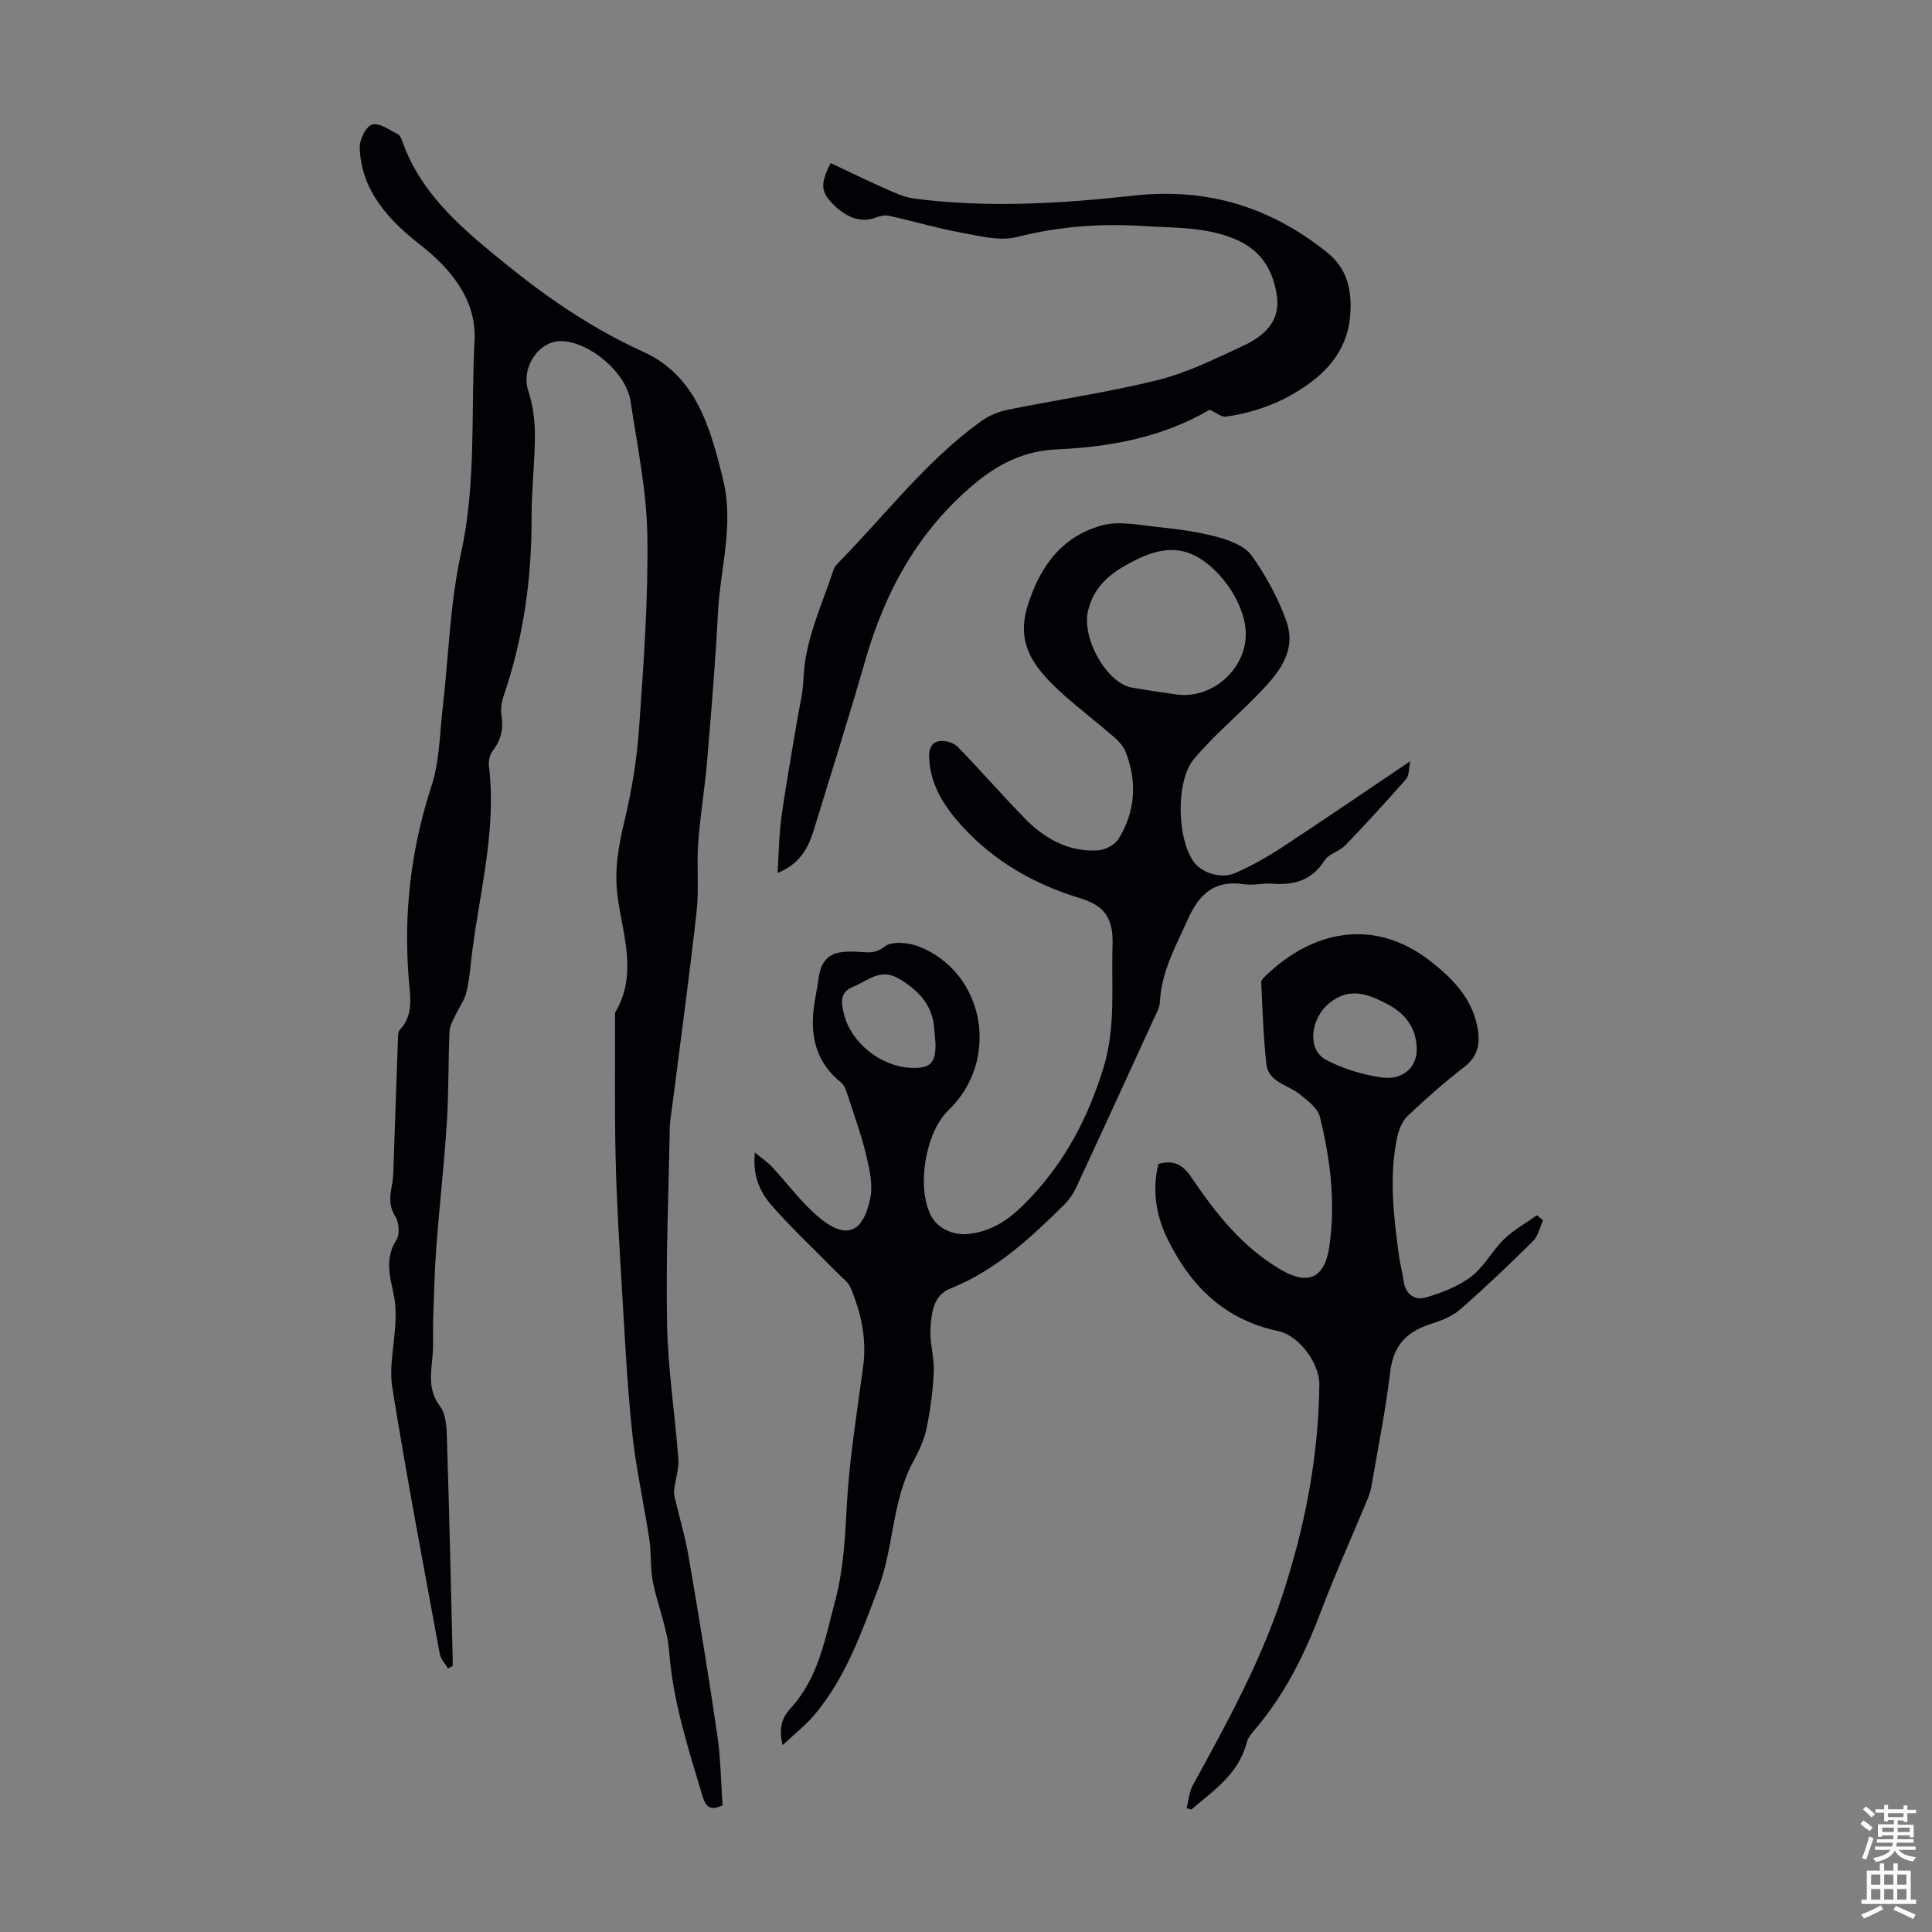
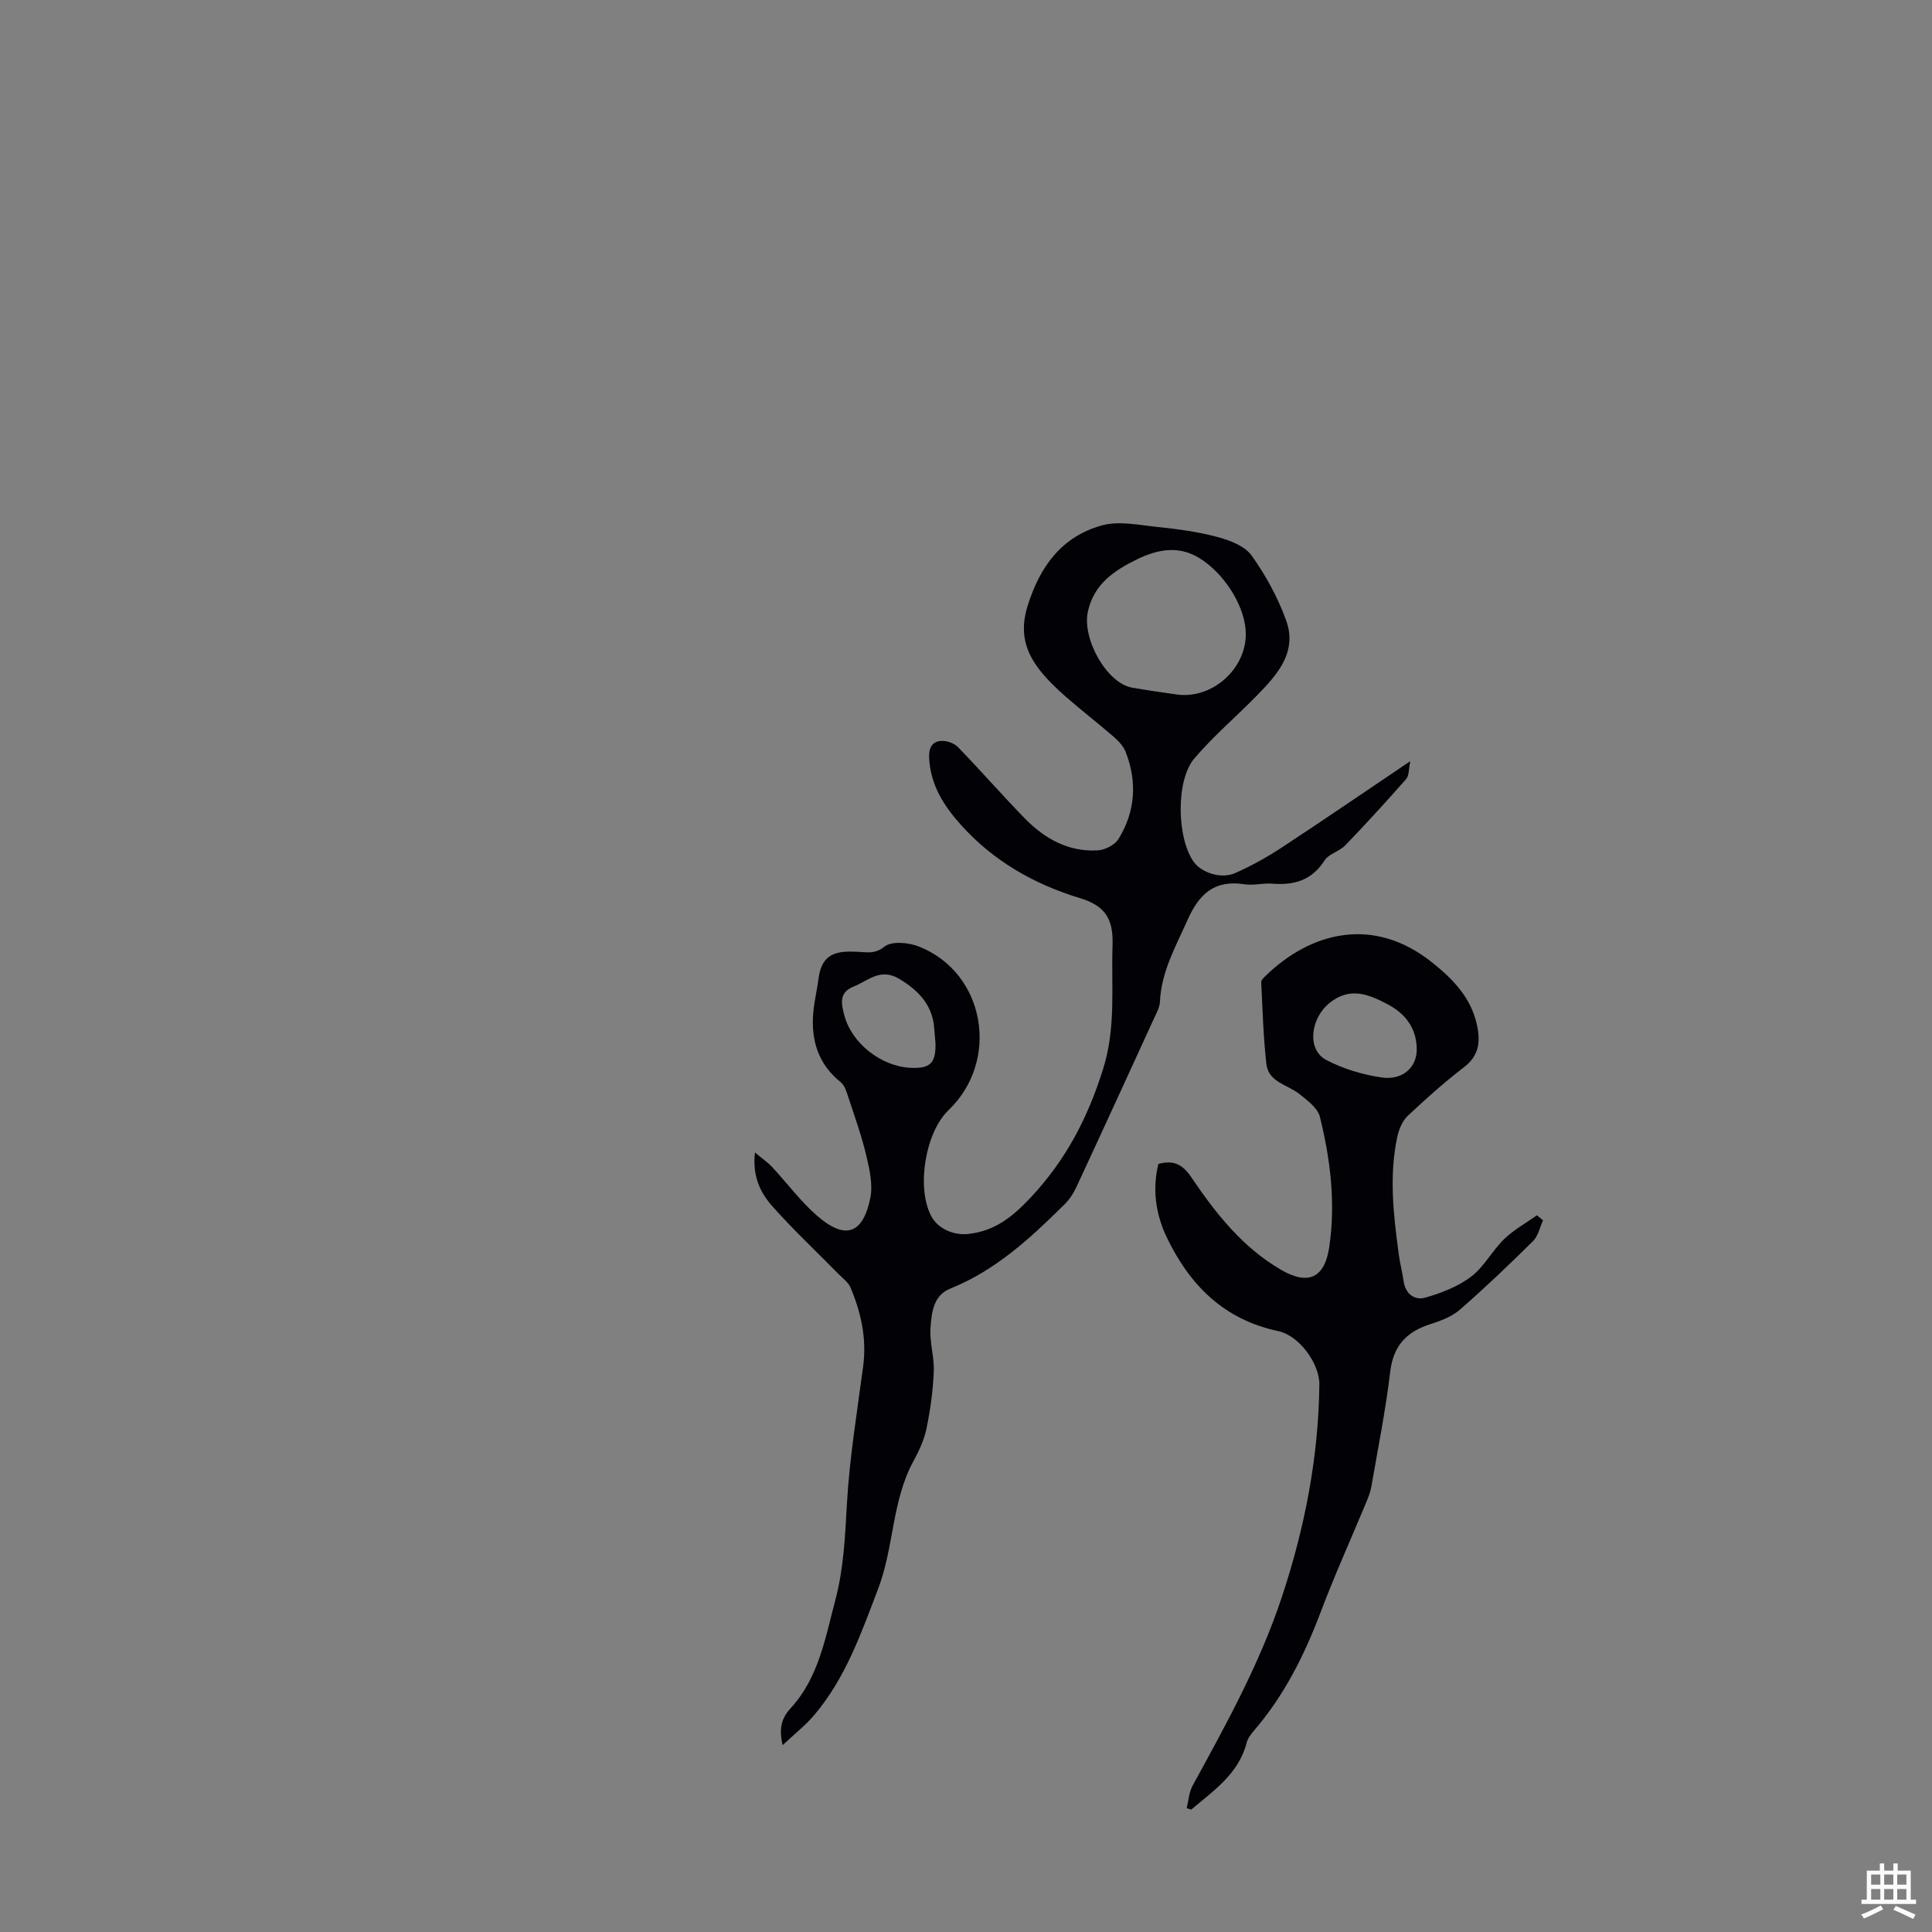
<svg xmlns="http://www.w3.org/2000/svg" enable-background="new 0 0 400 400" viewBox="0 0 400 400">
  <rect x="0" y="0" width="400" height="400" fill="#808080" stroke="none" />
  <g fill="#010106">
-     <path d="m92.77 345.45c-.59-.99-1.51-1.92-1.71-2.99-3.38-18.36-6.87-36.7-9.83-55.13-.71-4.41.46-9.12.65-13.69.07-1.76.05-3.57-.3-5.28-.79-3.93-2.03-7.71.49-11.63.73-1.14.56-3.6-.2-4.82-1.44-2.29-1.15-4.38-.69-6.71.28-1.41.25-2.88.31-4.33.31-8.59.59-17.17.9-25.76.02-.66.02-1.51.41-1.92 2.91-3.13 2.12-6.84 1.83-10.5-1.11-13.63.44-26.88 4.71-39.96 1.67-5.12 1.69-10.79 2.32-16.23 1.24-10.67 1.5-21.54 3.79-31.97 3.21-14.6 2.02-29.34 2.8-43.98.43-8.05-4.36-14.46-11.13-19.77-6.38-4.98-12.41-11.18-12.64-20.31-.04-1.63 1.33-4.33 2.59-4.69 1.45-.42 3.53 1.12 5.25 1.98.5.25.82 1.06 1.04 1.68 4.01 11.16 12.94 18.42 21.59 25.42 8.62 6.98 17.86 13.27 28.2 17.96 10.92 4.95 13.88 15.55 16.54 26.39 2.33 9.48-.57 18.41-1.04 27.59-.53 10.27-1.39 20.52-2.25 30.77-.48 5.67-1.44 11.3-1.85 16.97-.34 4.73.19 9.53-.33 14.23-1.5 13.43-3.34 26.82-5.04 40.23-.18 1.44-.47 2.88-.5 4.32-.26 13.65-.84 27.3-.57 40.94.18 9.25 1.64 18.48 2.33 27.73.15 2.05-.56 4.16-.83 6.25-.07.53-.08 1.11.04 1.62.95 4.07 2.17 8.1 2.88 12.22 2.12 12.34 4.16 24.69 5.97 37.07.71 4.84.76 9.77 1.1 14.63-2.46 1.14-3.44.41-4.11-1.79-2.96-9.84-6.13-19.58-6.94-29.97-.38-4.92-2.42-9.68-3.39-14.58-.56-2.83-.28-5.82-.72-8.69-1.11-7.38-2.77-14.69-3.55-22.1-1.05-10-1.54-20.05-2.14-30.09-.53-8.91-1.08-17.82-1.29-26.74-.23-9.95-.09-19.9-.12-29.85 0-.11-.03-.25.02-.33 4.67-7.84 1.63-15.93.53-23.86-.76-5.49.14-10.56 1.41-15.85 1.5-6.25 2.56-12.69 3.01-19.1.92-13.26 1.92-26.57 1.72-39.84-.14-9.32-2.08-18.64-3.48-27.92-.89-5.93-8.44-12.28-14.25-12.44-4.85-.13-8.47 5.57-6.94 10.26.94 2.87 1.38 6.02 1.38 9.05.01 5.7-.7 11.4-.68 17.1.04 12.62-1.66 24.94-5.74 36.91-.42 1.23-.71 2.67-.51 3.93.44 2.81.03 5.23-1.77 7.52-.61.78-.94 2.1-.82 3.1 1.71 13.93-2.27 27.32-3.74 40.95-.23 2.11-.44 4.25-1 6.29-.41 1.5-1.43 2.82-2.09 4.26-.53 1.14-1.27 2.32-1.32 3.51-.28 6.37-.16 12.76-.57 19.12-.54 8.46-1.51 16.9-2.15 25.36-.38 5-.49 10.03-.67 15.04-.09 2.57.09 5.16-.13 7.71-.31 3.62-1.03 7.01 1.57 10.45 1.37 1.82 1.35 4.9 1.43 7.43.48 14.87.8 29.74 1.17 44.62.01.56 0 1.11 0 1.67-.31.18-.63.36-.95.54z" />
    <path d="m291.99 157.59c-.35 1.63-.24 2.99-.86 3.7-4.11 4.67-8.31 9.27-12.63 13.75-1.21 1.25-3.39 1.73-4.27 3.11-2.64 4.13-6.32 5.17-10.85 4.8-1.88-.15-3.84.42-5.69.13-6.17-.95-9.37 1.87-11.82 7.38-2.46 5.52-5.44 10.72-5.72 16.96-.05 1.17-.72 2.33-1.23 3.44-5.35 11.68-10.7 23.37-16.12 35.02-.6 1.28-1.44 2.53-2.45 3.52-7.01 6.93-14.2 13.61-23.57 17.37-3.6 1.44-3.9 5.05-4.13 8.18-.22 2.96.8 6 .68 8.97-.16 3.94-.7 7.9-1.49 11.76-.49 2.37-1.55 4.69-2.72 6.83-4.49 8.23-4.02 17.8-7.29 26.37-3.51 9.2-6.75 18.53-13.24 26.19-1.83 2.16-4.11 3.94-6.55 6.24-.8-3.41-.27-5.55 1.66-7.65 5.79-6.29 7.15-14.47 9.24-22.35 1.73-6.54 2.03-13.16 2.4-19.88.54-9.55 2.11-19.06 3.37-28.56.76-5.75-.43-11.13-2.64-16.34-.44-1.04-1.54-1.82-2.38-2.68-4.62-4.7-9.44-9.21-13.8-14.13-2.42-2.73-4.14-6.1-3.59-11.11 1.52 1.27 2.67 2.04 3.58 3.03 3.12 3.35 5.87 7.11 9.3 10.08 5.79 5.03 9.45 3.83 11-3.63.57-2.75-.13-5.91-.8-8.75-.97-4.1-2.4-8.1-3.72-12.11-.37-1.12-.74-2.48-1.58-3.15-4.64-3.73-6.18-8.63-5.71-14.31.2-2.44.8-4.85 1.12-7.28.7-5.35 4.09-5.6 7.94-5.44 2.04.08 3.64.56 5.72-1.08 1.49-1.17 4.97-.84 7.1 0 13.71 5.4 16.89 23.57 6.12 33.89-4.74 4.55-6.64 15.72-3.68 21.71 1.41 2.86 4.77 4.26 7.87 3.9 5.44-.62 9.06-3.53 12.77-7.47 7.31-7.77 11.89-16.53 15.07-26.72 2.69-8.62 1.65-16.97 1.94-25.5.18-5.41-1.38-8.2-6.72-9.82-9.42-2.86-17.87-7.63-24.58-15.08-3.6-3.99-6.39-8.32-6.67-13.92-.1-1.99.52-3.45 2.51-3.56 1.14-.06 2.67.46 3.46 1.28 4.67 4.82 9.09 9.89 13.77 14.7 4.12 4.23 9.07 7.04 15.18 6.68 1.49-.09 3.5-1.11 4.26-2.33 3.51-5.65 3.93-11.78 1.53-17.99-.45-1.18-1.42-2.26-2.4-3.11-3.29-2.86-6.76-5.53-10.04-8.4-1.92-1.69-3.8-3.49-5.37-5.5-3.08-3.94-4.17-7.98-2.51-13.3 2.57-8.22 7.07-14.3 15.28-16.63 3.53-1 7.68-.11 11.5.29 4.22.44 8.47 1 12.56 2.1 2.55.68 5.63 1.86 7.04 3.84 2.93 4.1 5.43 8.69 7.14 13.42 2.37 6.56-1.83 11.24-6.05 15.55-4.29 4.38-9.01 8.39-12.97 13.05-3.9 4.6-3.58 16.64-.08 21.43 1.61 2.21 5.64 3.56 8.52 2.29 3.35-1.47 6.59-3.28 9.66-5.29 8.77-5.76 17.44-11.7 26.63-17.89zm-34.06-26.33c-.01-5.24-3.87-11.68-8.75-15.15-4.62-3.29-9.14-2.57-13.83-.28-4.74 2.33-8.84 5.09-10.11 10.76-1.27 5.66 3.91 14.87 9.14 15.78 3.08.53 6.17.99 9.27 1.42 7.25 1 14.3-5.2 14.28-12.53zm-64.25 84.62c-.08-.89-.18-1.78-.23-2.68-.29-4.97-3.08-7.99-7.22-10.51-3.95-2.4-6.45.35-9.51 1.57-3.11 1.23-2.51 3.63-1.93 5.89 1.51 5.84 7.61 10.62 13.69 10.93 4.15.2 5.31-.96 5.2-5.2z" />
    <path d="m239.83 240.98c3.32-.9 5.1.21 6.88 2.85 5.02 7.43 10.58 14.47 18.55 19.09 5.64 3.27 9.02 1.65 9.96-4.79 1.33-9.11.23-18.09-1.95-26.91-.45-1.81-2.56-3.36-4.19-4.68-2.43-1.97-6.46-2.44-6.89-6.26-.63-5.61-.79-11.28-1.07-16.93-.02-.43.54-.95.92-1.32 9.43-9.15 22.35-12.41 34.43-2.79 4.37 3.48 8.14 7.35 9.34 13.08.71 3.37.42 6.24-2.68 8.61-4.07 3.12-7.92 6.56-11.66 10.08-1.11 1.05-1.84 2.78-2.17 4.33-1.75 8.12-.79 16.25.3 24.35.25 1.88.74 3.73 1.01 5.6.39 2.67 2.33 3.99 4.48 3.37 3.32-.95 6.76-2.28 9.48-4.33 2.69-2.04 4.37-5.38 6.84-7.78 1.99-1.93 4.51-3.31 6.8-4.94.42.35.84.7 1.26 1.05-.67 1.45-1.01 3.24-2.07 4.29-4.93 4.88-9.95 9.68-15.18 14.23-1.68 1.46-4.04 2.31-6.22 3.02-4.85 1.57-7.53 4.46-8.17 9.79-.95 7.98-2.54 15.89-3.91 23.81-.19 1.08-.6 2.14-1.03 3.17-3.17 7.63-6.58 15.17-9.5 22.9-3.35 8.85-7.52 17.16-13.72 24.38-.64.75-1.32 1.63-1.56 2.55-1.66 6.47-6.85 9.92-11.48 13.86-.31-.1-.63-.2-.94-.3.39-1.56.48-3.29 1.23-4.66 6.92-12.65 13.89-25.24 18.46-39.01 4.75-14.32 7.61-28.94 7.78-44.05.05-4.28-4.13-10.12-8.52-11.05-11.29-2.39-18.39-9.57-23.14-19.55-2.23-4.76-2.94-9.78-1.67-15.06zm53.49-23.59c.03-4.56-2.42-7.62-6.23-9.58-3.82-1.96-7.6-3.53-11.8-.18-3.94 3.15-4.82 9.66-.71 11.82 3.49 1.84 7.5 3.04 11.41 3.62 4.37.66 7.3-2.06 7.33-5.68z" />
-     <path d="m250.44 84.83c-9.55 5.62-20.4 7.71-31.52 8.2-6.81.29-12.17 2.96-17.22 7.18-11.59 9.7-18.44 22.2-22.55 36.51-3.4 11.81-7.11 23.52-10.71 35.27-1.15 3.74-2.99 6.96-7.46 8.75.27-4.13.31-7.97.83-11.74.9-6.52 2.1-13.01 3.17-19.51.49-2.97 1.26-5.94 1.37-8.93.3-8.02 3.76-15.12 6.2-22.51.17-.51.5-1.02.89-1.4 9.81-9.94 18.27-21.26 29.76-29.49 1.57-1.12 3.53-1.93 5.42-2.32 10.4-2.11 20.95-3.62 31.23-6.19 6.1-1.53 11.9-4.45 17.66-7.12 4.12-1.91 7.55-4.93 6.88-10.07-.68-5.18-3.07-9.45-8.2-11.74-6.34-2.84-13.1-2.51-19.77-2.93-8.76-.56-17.32.11-25.91 2.29-3.54.9-7.72-.23-11.52-.92-5.02-.92-9.94-2.38-14.93-3.49-.87-.19-1.95.07-2.82.4-2.93 1.11-6.18.03-9.12-3.16-2.14-2.33-2.28-4-.13-8.14 3.8 1.79 7.62 3.65 11.5 5.37 1.87.83 3.83 1.73 5.82 1.98 15.19 1.96 30.38 1.04 45.51-.63 15.1-1.67 28.31 2.38 40.02 11.84 4.03 3.26 5.04 7.58 4.74 12.54-.34 5.79-3.14 10.3-7.43 13.69-5.32 4.22-11.58 6.75-18.35 7.7-.91.12-1.97-.81-3.36-1.43z" />
  </g>
-   <path d="m385.2 377.6.6-.7c.6.4 1.3.9 1.9 1.5l-.6.7c-.8-.5-1.4-1-1.9-1.5zm.3 7.1c.6-1.4 1.1-2.9 1.5-4.5.3.1.6.3.9.4-.5 1.4-1 2.9-1.5 4.4zm.2-10.1.6-.6c.7.5 1.3 1.1 1.9 1.6l-.7.7c-.6-.6-1.2-1.2-1.8-1.7zm8.4-.8h.8v.9h1.8v.7h-1.8v1.8h-.8v-.3h-1.2v.9h3.3v2.6h-.8v-.4h-2.5c0 .3 0 .6-.1.8h3.4v.7h-3.5c0 .3-.1.6-.1.8h4v.7h-3.5c.7.9 1.9 1.3 3.6 1.5-.2.2-.4.5-.6.9-1.9-.3-3.2-1.1-3.8-2.3-.5 1.1-1.8 2-3.9 2.4-.2-.3-.4-.5-.6-.8 1.9-.4 3.1-.9 3.6-1.7h-3.2v-.7h3.5c.1-.2.1-.5.2-.8h-3.3v-.7h3.4c0-.2 0-.5 0-.8h-2.4v.3h-.8v-2.6h3.3v-.9h-1.2v.3h-.8v-1.8h-1.8v-.7h1.8v-.9h.8v.9h3.2zm-4.4 5.5h2.4c0-.3 0-.6 0-.9h-2.4zm1.2-3.1h3.2v-.8h-3.2zm4.4 2.2h-2.4v.9h2.5v-.9z" fill="#fafbfc" />
  <path d="m389.2 385.8h.9v1.5h1.9v-1.5h.9v1.5h2.7v6h1.1v.9h-11.3v-.9h1.1v-6h2.7zm.2 8.7.5.8c-1.2.6-2.5 1.3-4 1.9-.2-.3-.3-.6-.6-.8 1.6-.6 3-1.3 4.1-1.9zm-2-4.3h1.9v-2.1h-1.9zm0 3.1h1.9v-2.2h-1.9zm2.7-3.1h1.9v-2.1h-1.9zm0 3.1h1.9v-2.2h-1.9zm2.4 1.3c1.4.6 2.7 1.2 4.1 1.8l-.5.9c-1.5-.7-2.8-1.4-4.1-1.9zm2.2-6.5h-1.9v2.1h1.9zm-1.9 5.2h1.9v-2.2h-1.9z" fill="#fafbfc" />
</svg>